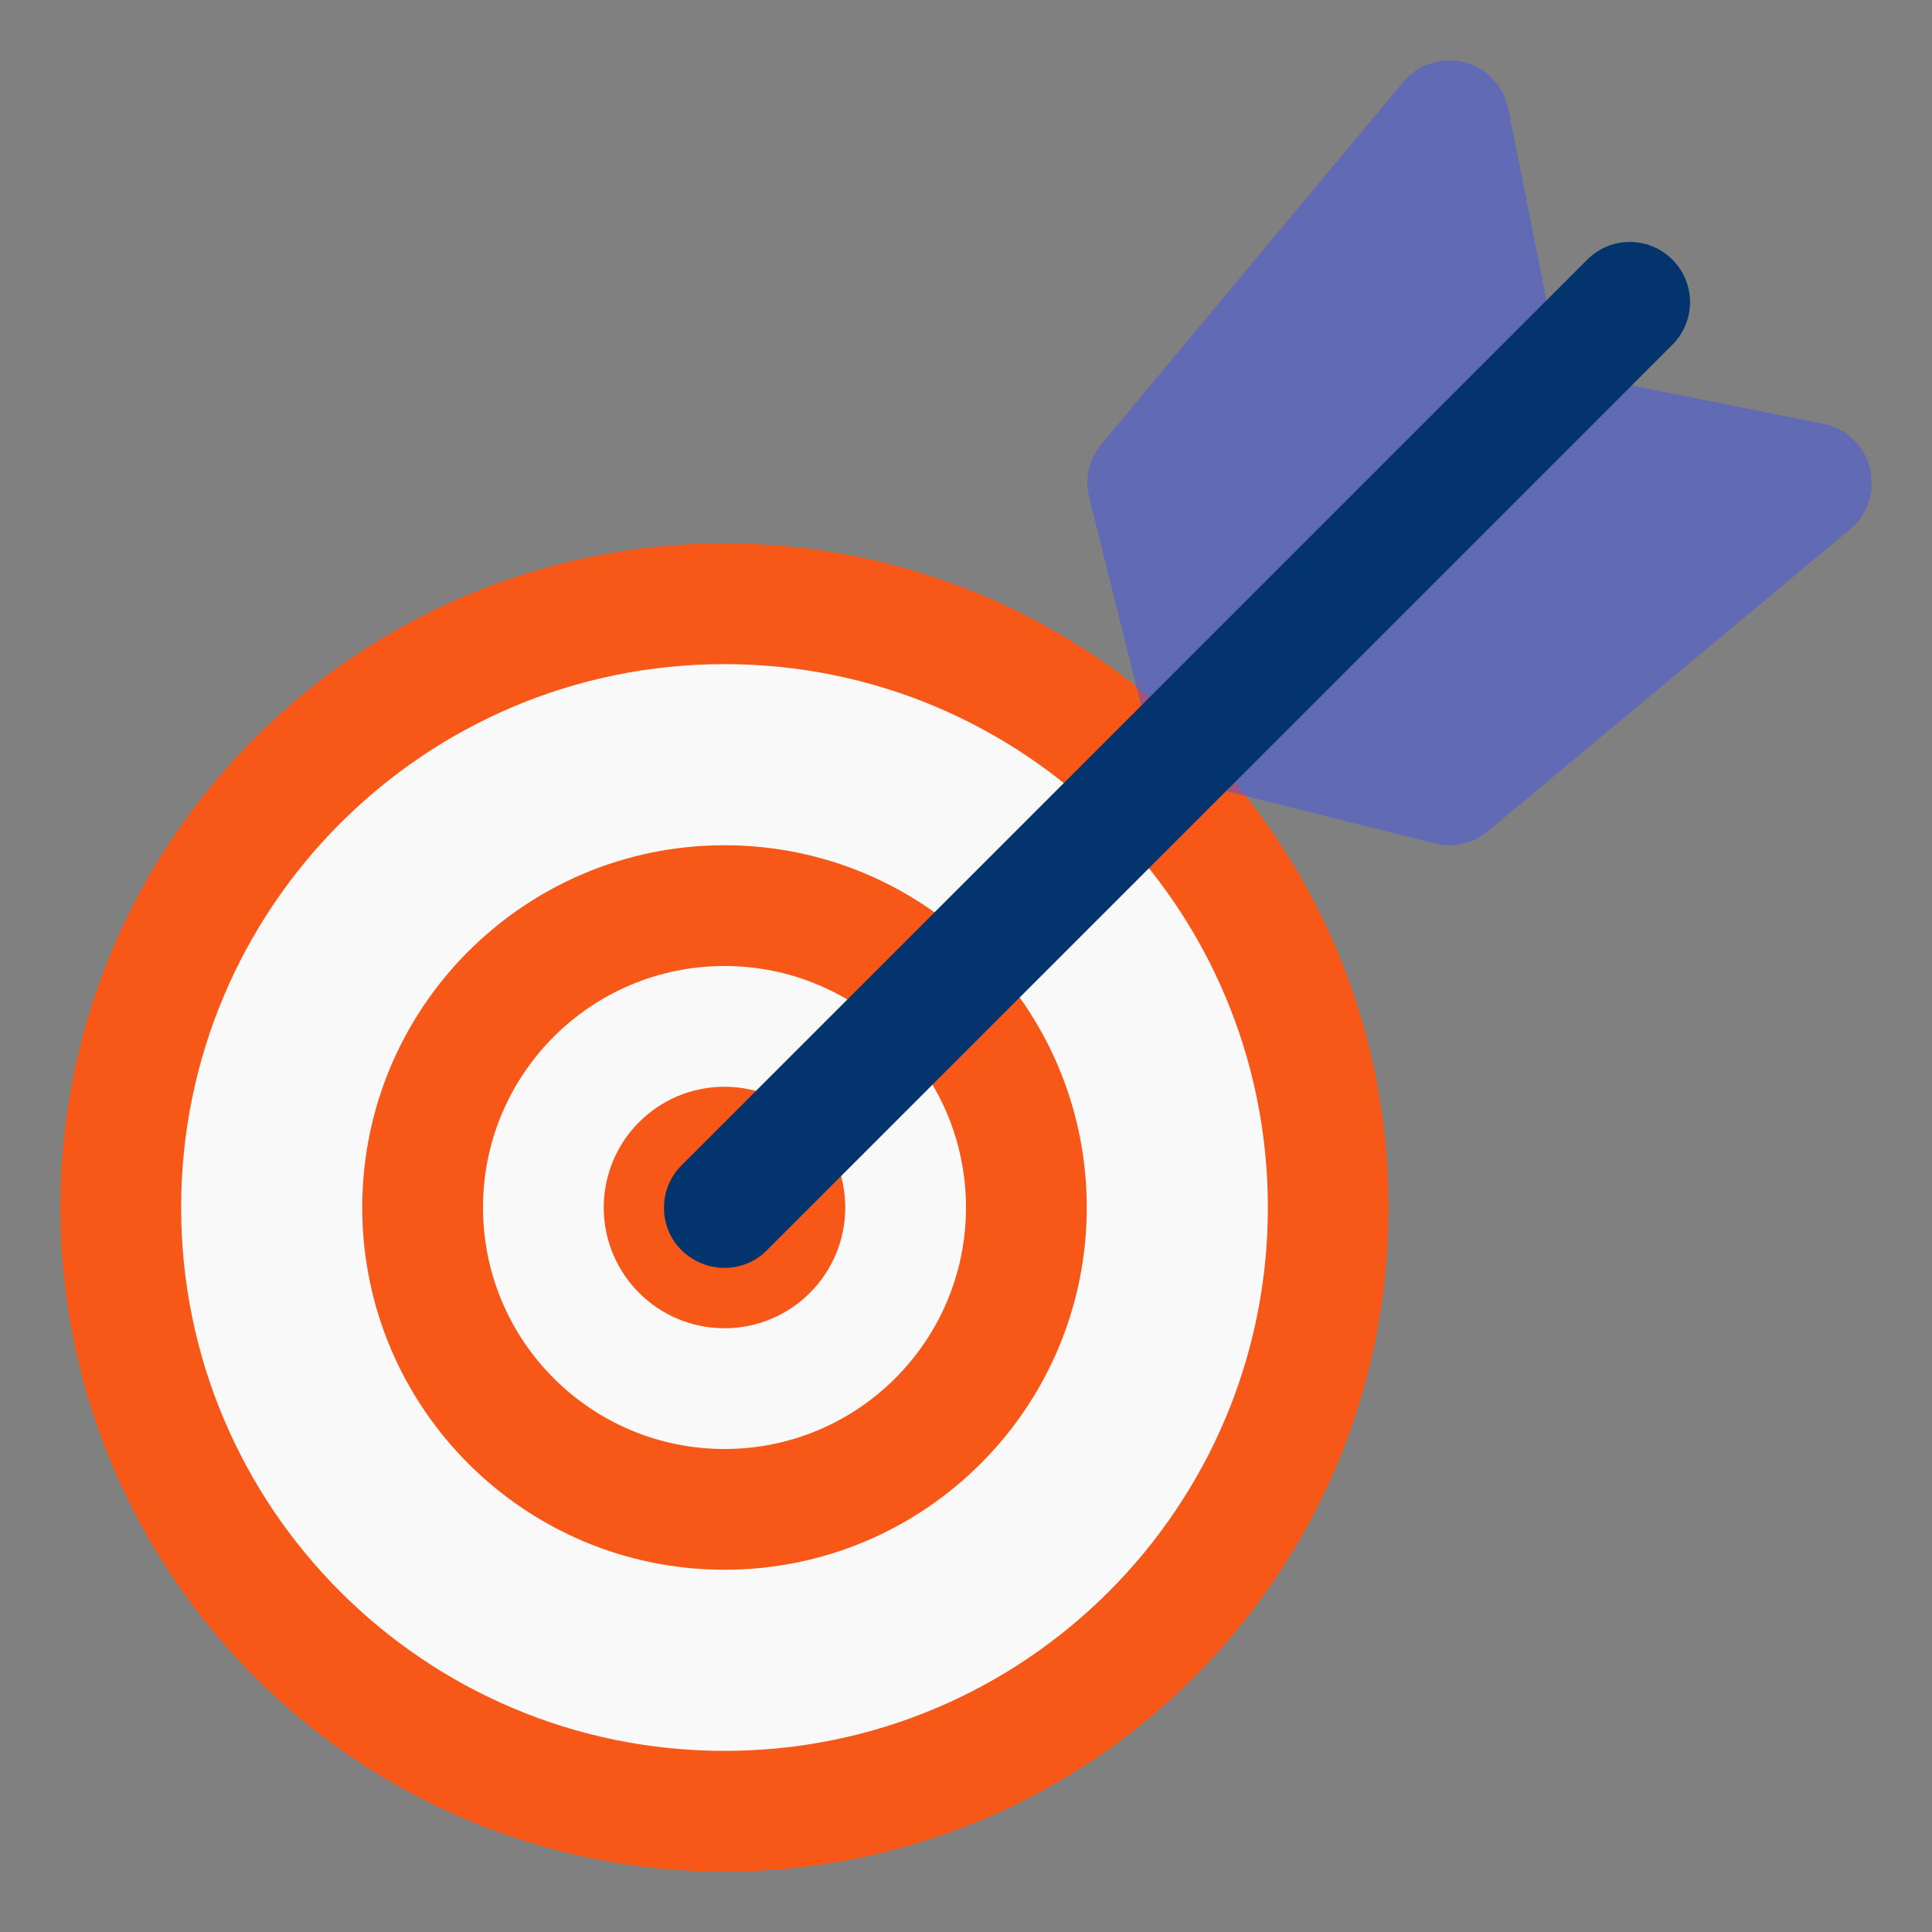
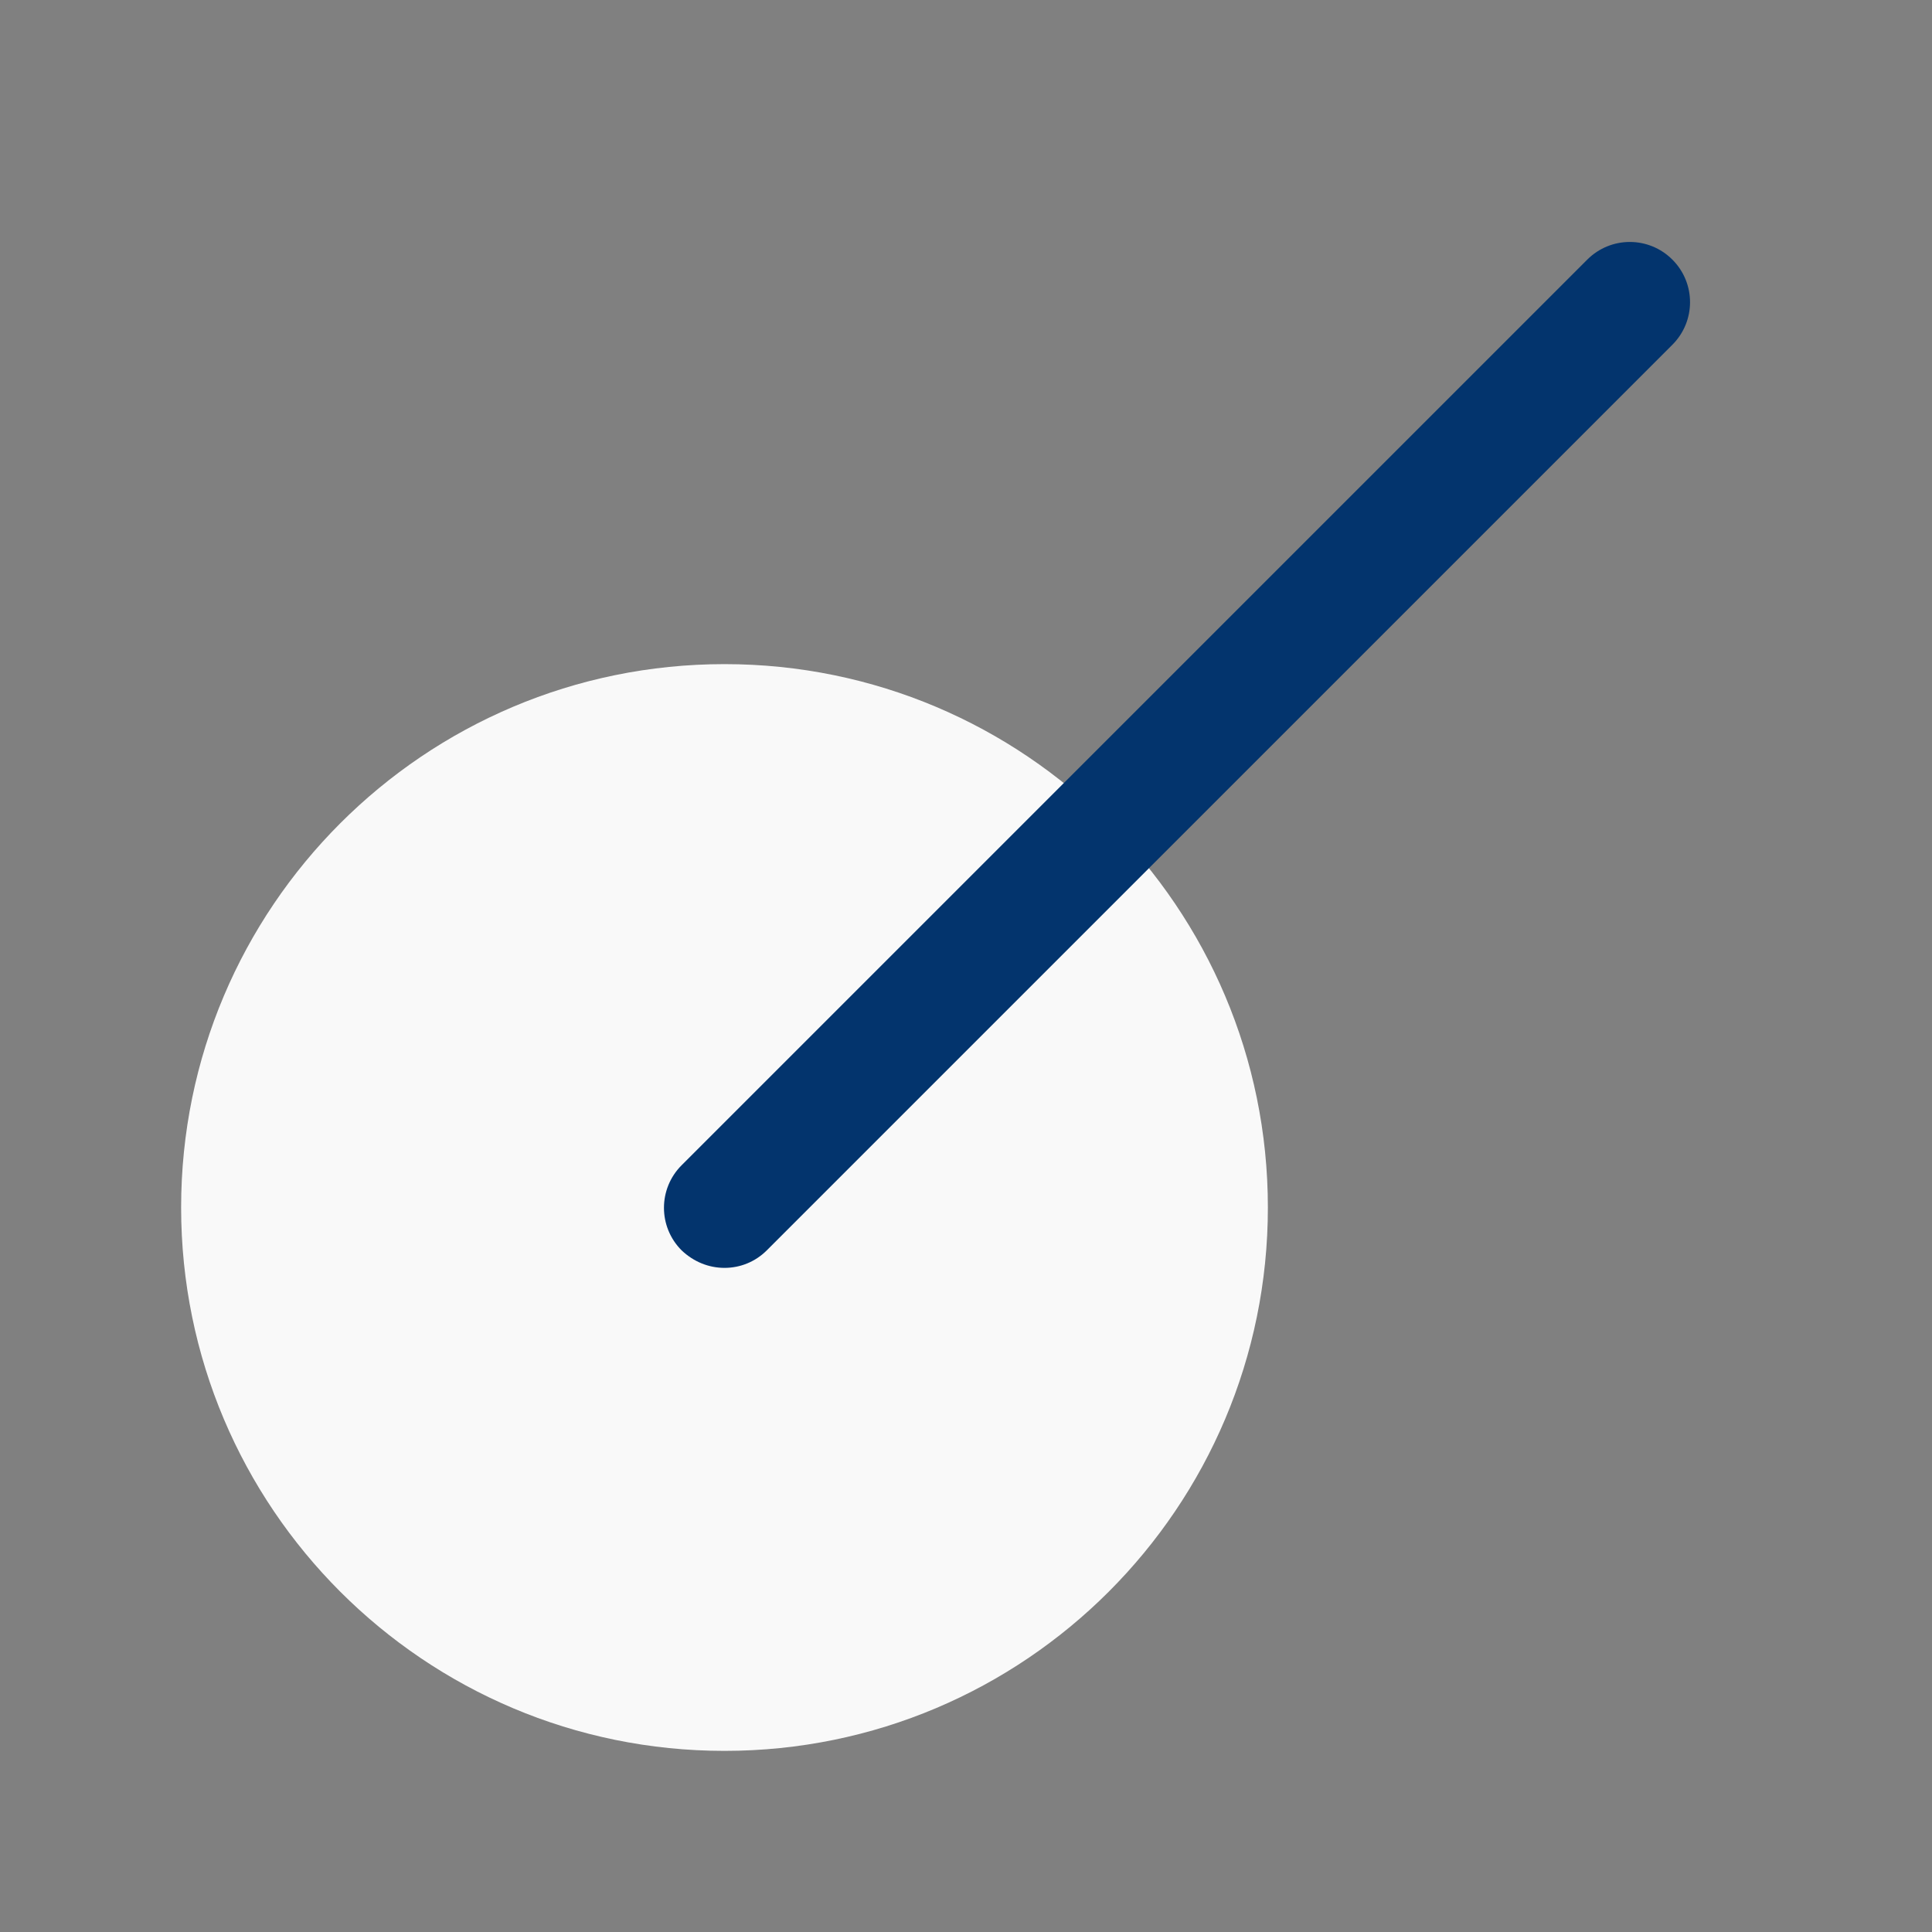
<svg xmlns="http://www.w3.org/2000/svg" width="100" height="100" viewBox="0 0 100 100" fill="none">
  <rect x="0" y="0" width="100" height="100" fill="#808080" stroke="none" />
-   <path d="M37.5 96.875C56.485 96.875 71.875 81.485 71.875 62.5C71.875 43.515 56.485 28.125 37.5 28.125C18.515 28.125 3.125 43.515 3.125 62.5C3.125 81.485 18.515 96.875 37.5 96.875Z" fill="#F75717" />
  <path d="M37.5 90.625C53.033 90.625 65.625 78.033 65.625 62.5C65.625 46.967 53.033 34.375 37.5 34.375C21.967 34.375 9.375 46.967 9.375 62.5C9.375 78.033 21.967 90.625 37.5 90.625Z" fill="#F9F9F9" />
-   <path d="M37.5 81.25C47.855 81.25 56.25 72.855 56.25 62.5C56.25 52.145 47.855 43.75 37.5 43.75C27.145 43.75 18.75 52.145 18.75 62.5C18.75 72.855 27.145 81.25 37.5 81.25Z" fill="#F75717" />
-   <path d="M37.5 75C44.404 75 50 69.404 50 62.5C50 55.596 44.404 50 37.5 50C30.596 50 25 55.596 25 62.5C25 69.404 30.596 75 37.5 75Z" fill="#F9F9F9" />
-   <path d="M37.5 68.75C40.952 68.75 43.75 65.952 43.75 62.5C43.75 59.048 40.952 56.25 37.5 56.25C34.048 56.25 31.25 59.048 31.25 62.5C31.25 65.952 34.048 68.75 37.5 68.75Z" fill="#F75717" />
-   <path d="M96.781 24.219C96.5 23.062 95.531 22.156 94.375 21.938L80.781 19.219L78.063 5.625C77.813 4.438 76.938 3.5 75.781 3.219C74.625 2.938 73.375 3.313 72.625 4.25L57 23C56.375 23.781 56.125 24.781 56.375 25.75L59.5 38.25C59.781 39.375 60.656 40.25 61.781 40.531L74.281 43.656C74.5 43.719 74.75 43.75 75 43.75C75.719 43.75 76.438 43.5 77 43.031L95.75 27.406C96.688 26.625 97.063 25.406 96.781 24.219Z" fill="#4054EA" fill-opacity="0.5" />
  <path d="M37.5 65.625C36.688 65.625 35.906 65.312 35.281 64.719C34.062 63.5 34.062 61.531 35.281 60.312L82.156 13.438C83.375 12.219 85.344 12.219 86.562 13.438C87.781 14.656 87.781 16.625 86.562 17.844L39.688 64.719C39.094 65.312 38.312 65.625 37.5 65.625Z" fill="#03346D" />
</svg>